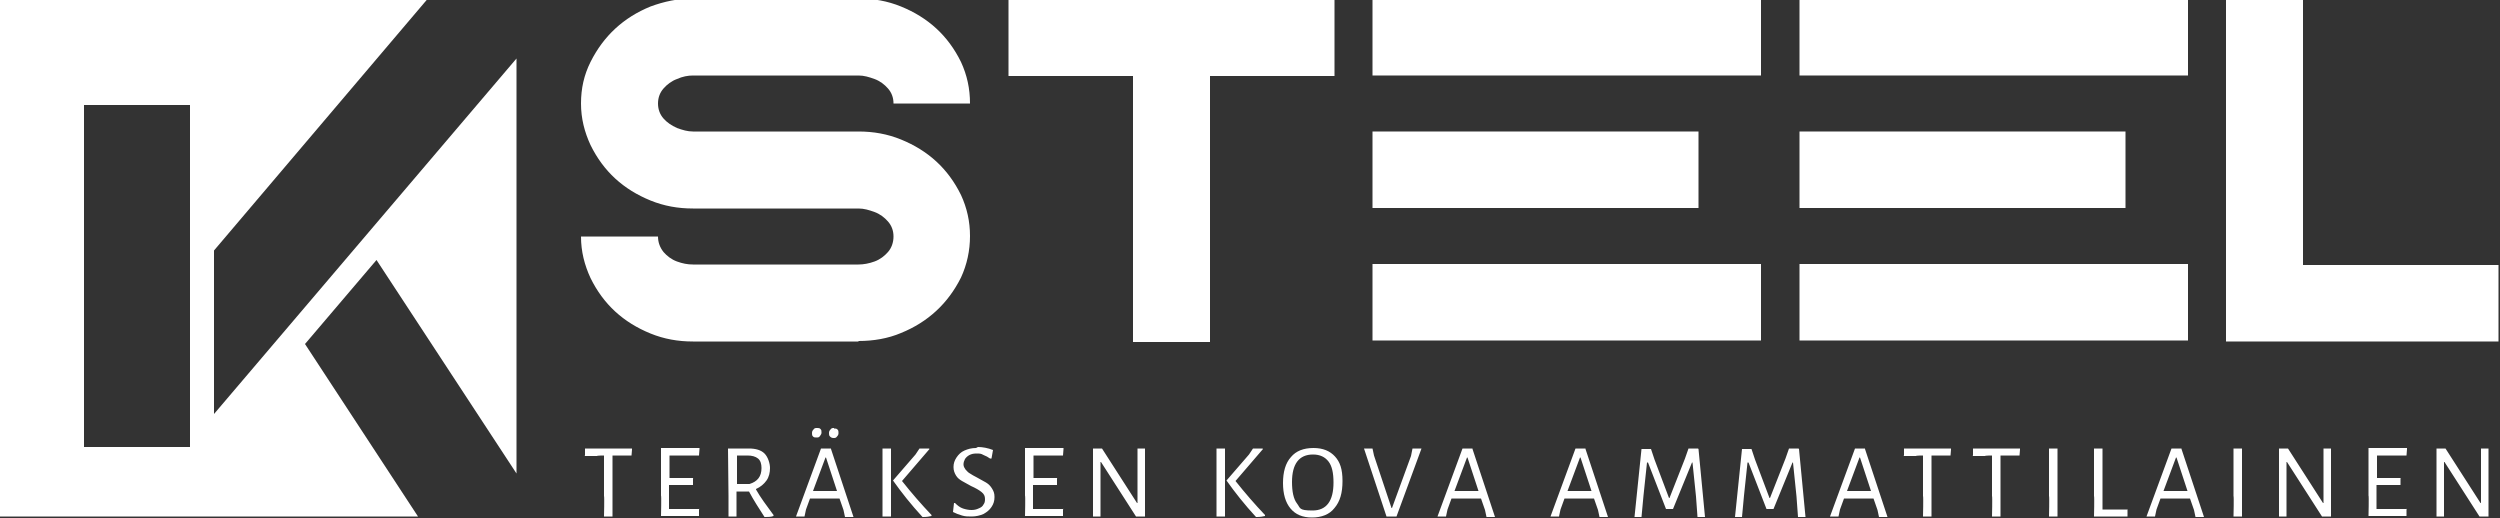
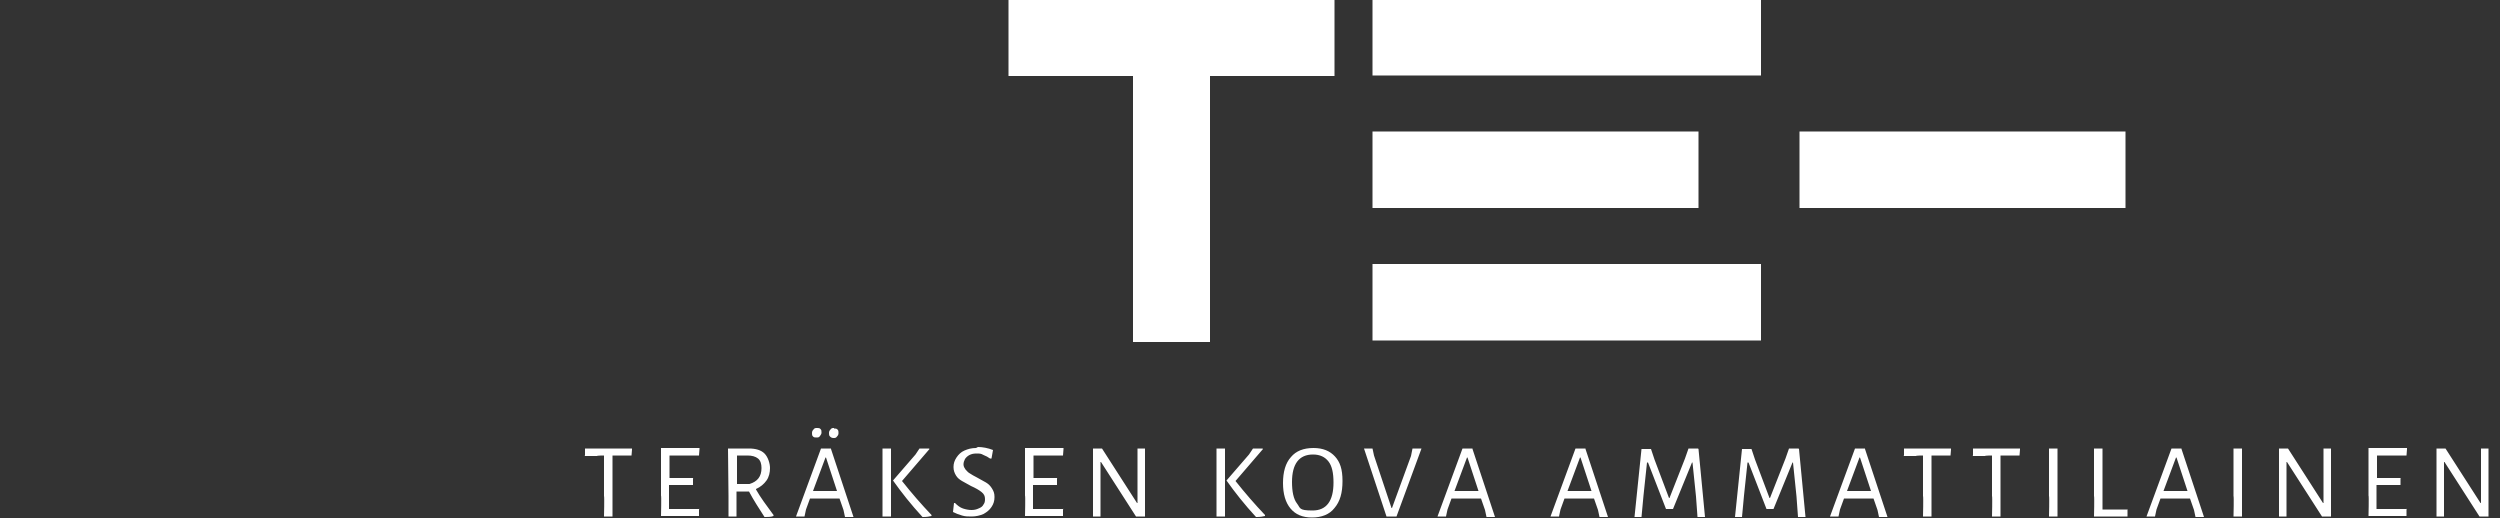
<svg xmlns="http://www.w3.org/2000/svg" version="1.1" viewBox="0 0 500 103.7">
  <rect x="0" y="0" width="500" height="103.7" fill="#333333" stroke="none" />
  <defs>
    <style>
      .cls-1 {
        fill: none;
      }

      .cls-2 {
        clip-path: url(#clippath-1);
      }

      .cls-3 {
        fill: #fff;
      }

      .cls-4 {
        clip-path: url(#clippath);
      }
    </style>
    <clipPath id="clippath">
-       <rect class="cls-1" x="-.2" y="-.2" width="500" height="103.7" />
-     </clipPath>
+       </clipPath>
    <clipPath id="clippath-1">
      <rect class="cls-1" x="-.2" y="-.2" width="500" height="103.7" />
    </clipPath>
  </defs>
  <g>
    <g id="Layer_1">
      <g class="cls-4">
        <path class="cls-3" d="M171.7,68.3h-33.1c-3,0-5.8-.5-8.5-1.6-5.4-2.2-9.4-5.8-12-11.1-1.2-2.6-1.9-5.3-1.9-8.3h15.4c0,1.2.4,2.2,1.1,3.1.7.8,1.6,1.5,2.7,1.9,1.1.4,2.1.6,3.2.6h33.1c1,0,2.1-.2,3.2-.6,1.1-.4,2-1.1,2.7-1.9.7-.8,1.1-1.9,1.1-3.1s-.4-2.2-1.1-3c-.7-.8-1.6-1.5-2.7-1.9-1.1-.4-2.1-.7-3.2-.7h-33.1c-3,0-5.8-.5-8.5-1.6-5.4-2.2-9.4-5.8-12-11.1-1.2-2.6-1.9-5.3-1.9-8.3s.6-5.7,1.9-8.3c2.6-5.2,6.6-8.9,12-11.1,2.7-1,5.5-1.6,8.5-1.6h33.1c3,0,5.8.5,8.5,1.6,5.4,2.2,9.4,5.8,12,11.1,1.2,2.6,1.8,5.3,1.8,8.3h-15.3c0-1.2-.4-2.2-1.1-3-.7-.8-1.6-1.5-2.7-1.9-1.1-.4-2.1-.7-3.2-.7h-33.1c-1,0-2.1.2-3.2.7-1.1.4-2,1.1-2.7,1.9-.7.8-1.1,1.8-1.1,3s.4,2.2,1.1,3c.7.8,1.6,1.4,2.7,1.9,1.1.4,2.1.7,3.2.7h33.1c3,0,5.8.5,8.5,1.6,5.4,2.2,9.4,5.8,12,11.1,1.2,2.6,1.8,5.3,1.8,8.2s-.6,5.7-1.8,8.3c-2.6,5.2-6.6,8.9-12,11.1-2.6,1.1-5.5,1.6-8.5,1.6" />
      </g>
      <polygon class="cls-3" points="201.7 -.1 201.7 15.2 226.6 15.2 226.6 68.4 242 68.4 242 15.2 266.9 15.2 266.9 -.1 201.7 -.1" />
      <path class="cls-3" d="M274.5,68.1h77.7v-15.3h-77.7v15.3ZM274.5,15.1h77.7V-.2h-77.7v15.3Z" />
-       <path class="cls-3" d="M359.9,68.1h77.7v-15.3h-77.7v15.3ZM359.9,15.1h77.7V-.2h-77.7v15.3Z" />
-       <polygon class="cls-3" points="445.2 -.1 445.2 68.3 499.7 68.3 499.7 53 460.6 53 460.6 -.1 445.2 -.1" />
      <rect class="cls-3" x="274.5" y="26.3" width="65.2" height="15.3" />
      <rect class="cls-3" x="359.9" y="26.3" width="65.2" height="15.3" />
-       <path class="cls-3" d="M16.8,21h21.2v68.4h-21.2V21ZM-.2-.2v103.5h83.8l-22.6-34.5,14.3-16.8,28,42.7V11.7l-60.5,71.1v-32.7L85.5-.2H-.2Z" />
      <g class="cls-2">
        <path class="cls-3" d="M497.8,89.7h-1.6c0,.1,0,10.9,0,10.9h-.1l-7-10.9h-1.8v9.6s0,4,0,4h1.5v-4.5s0-6.4,0-6.4h.1l7,10.9h1.8v-4s0-9.6,0-9.6ZM481.3,101.8h-3.3c0,0-2.7,0-2.7,0v-2.8c0,0,0-2,0-2h2.4s2.4,0,2.4,0v-1.3c.1,0,0-.1,0-.1h-2.2c0,0-2.5,0-2.5,0v-4.5s2.7,0,2.7,0h3.2c0,0,.1-1.3.1-1.3v-.2h-7.7v9.5c.1,0,0,4.1,0,4.1h7.6v-1.3c.1,0,0-.2,0-.2ZM466.3,89.7h-1.6c0,.1,0,10.9,0,10.9h-.1l-7-10.9h-1.8v9.6s0,4,0,4h1.5v-4.5s0-6.4,0-6.4h.1l7,10.9h1.8v-4s0-9.6,0-9.6ZM448.4,89.7h-1.7v9.5c.1,0,0,4.1,0,4.1h1.7v-4.2c0,0,0-9.4,0-9.4ZM435.1,98.2h-2.4s2.5-6.7,2.5-6.7h.1l2.2,6.7h-2.4ZM436.3,89.7h-2l-5,13.6h1.7l.3-1.4.8-2.2h2.8c0,0,3.1,0,3.1,0l.8,2.3.3,1.4h1.7l-4.5-13.6ZM425.5,101.9h-5v-2.8c0,0,0-9.4,0-9.4h-1.7v9.5c.1,0,0,4.1,0,4.1h6.7v-1.3c.1,0,0-.1,0-.1ZM411.5,89.7h-1.7v9.5c.1,0,0,4.1,0,4.1h1.7v-4.2c0,0,0-9.4,0-9.4ZM403.8,89.7h-9.2v1.3c-.1,0,0,.2,0,.2h2.4c0-.1,1.4-.1,1.4-.1v8.1c.1,0,0,4.1,0,4.1h1.7v-4.2c0,0,0-8,0-8h3.8c0,.1.1-1.2.1-1.2v-.2ZM390,89.7h-9.2v1.3c-.1,0,0,.2,0,.2h2.4c0-.1,1.4-.1,1.4-.1v8.1c.1,0,0,4.1,0,4.1h1.7v-4.2c0,0,0-8,0-8h3.8c0,.1.1-1.2.1-1.2v-.2ZM371.8,98.2h-2.4s2.5-6.7,2.5-6.7h.1l2.2,6.7h-2.4ZM373,89.7h-2l-5,13.6h1.7l.3-1.4.8-2.2h2.8c0,0,3.1,0,3.1,0l.8,2.3.3,1.4h1.7l-4.5-13.6ZM359.7,89.7h-1.9l-.7,2-3.1,7.9h-.1l-2.9-7.7-.7-2.1h-1.9l-1.4,13.6h1.4l.4-4.3.7-6.6h.2l3.6,9.3h1.4l3.8-9.3h.1l.7,6.8.3,4.1h1.5l-1.3-13.6ZM339.6,89.7h-1.9l-.7,2-3.1,7.9h-.1l-2.9-7.7-.7-2.1h-1.9l-1.4,13.6h1.4l.4-4.3.7-6.6h.2l3.6,9.3h1.4l3.8-9.3h.1l.7,6.8.3,4.1h1.5l-1.3-13.6ZM315.9,98.2h-2.4s2.5-6.7,2.5-6.7h.1l2.2,6.7h-2.4ZM317.1,89.7h-2l-5,13.6h1.7l.3-1.4.8-2.2h2.8c0,0,3.1,0,3.1,0l.8,2.3.3,1.4h1.7l-4.5-13.6ZM293.3,98.2h-2.4s2.5-6.7,2.5-6.7h.1l2.2,6.7h-2.4ZM294.5,89.7h-2l-5,13.6h1.7l.3-1.4.8-2.2h2.8c0,0,3.1,0,3.1,0l.8,2.3.3,1.4h1.7l-4.5-13.6ZM284.2,89.7h-1.7l-.3,1.5-3.8,10.4h-.1l-3.5-10.5-.3-1.4h-1.7l4.5,13.6h2l5-13.6ZM262.6,90.9c1.4,0,2.4.5,3.1,1.4.7.9,1,2.3,1,4.2,0,3.7-1.4,5.6-4.2,5.6s-2.4-.5-3.1-1.4c-.7-.9-1-2.4-1-4.3,0-3.6,1.4-5.5,4.2-5.5M262.7,89.6c-2,0-3.5.6-4.5,1.8-1.1,1.2-1.6,3-1.6,5.2s.5,3.9,1.5,5.1c1,1.2,2.4,1.8,4.3,1.8s3.5-.6,4.5-1.9c1.1-1.3,1.6-3,1.6-5.4s-.5-3.8-1.5-4.9c-1-1.1-2.4-1.7-4.3-1.7M252.5,89.7h-1.9l-.8,1.2-4.5,5.2h0c1.7,2.4,3.6,4.8,5.9,7.3h.2c.6,0,1.2-.1,1.6-.2v-.2c-2-2.1-4-4.4-5.9-6.8l5.5-6.4ZM245,89.7h-1.7v9.5c0,0,0,4.1,0,4.1h1.7v-4.2c0,0,0-9.4,0-9.4ZM229.1,89.7h-1.6c0,.1,0,10.9,0,10.9h-.1l-7-10.9h-1.8v9.6s0,4,0,4h1.5v-4.5s0-6.4,0-6.4h.1l7,10.9h1.8v-4s0-9.6,0-9.6ZM212.6,101.8h-3.3c0,0-2.7,0-2.7,0v-2.8c0,0,0-2,0-2h2.4s2.4,0,2.4,0v-1.3c.1,0,0-.1,0-.1h-2.2c0,0-2.5,0-2.5,0v-4.5s2.7,0,2.7,0h3.2c0,0,.1-1.3.1-1.3v-.2h-7.7v9.5c.1,0,0,4.1,0,4.1h7.6v-1.3c.1,0,0-.2,0-.2ZM195.2,89.6c-.9,0-1.6.2-2.3.5-.7.3-1.2.8-1.6,1.4-.4.6-.6,1.2-.6,1.9s.2,1.2.5,1.7c.3.5.7.8,1.2,1.1.5.3,1.1.6,1.8,1,.9.4,1.6.8,2.1,1.2.5.4.7.8.7,1.4s-.1.8-.3,1.1c-.2.4-.5.6-1,.8-.4.2-.9.3-1.4.3s-1.1-.1-1.7-.3c-.6-.2-1.1-.6-1.6-1.1h-.2c0,.1-.2,1.8-.2,1.8.6.3,1.1.5,1.8.7.6.2,1.3.2,1.9.2.9,0,1.7-.2,2.4-.5.7-.4,1.2-.8,1.6-1.4.4-.6.6-1.2.6-2s-.2-1.2-.5-1.7c-.3-.5-.7-.9-1.2-1.2-.5-.3-1.1-.6-1.8-1-.6-.3-1.1-.6-1.4-.8-.4-.2-.6-.5-.9-.8-.2-.3-.4-.6-.4-1s.1-.7.3-1.1c.2-.3.5-.6.9-.8.4-.2.8-.3,1.4-.3s.9,0,1.4.3c.5.2.9.4,1.3.7h.3c0,0,.3-1.7.3-1.7-1-.4-2.1-.6-3-.6M185.8,89.7h-1.9l-.8,1.2-4.5,5.2h0c1.7,2.4,3.6,4.8,5.9,7.3h.2c.6,0,1.2-.1,1.6-.2v-.2c-2-2.1-4-4.4-5.9-6.8l5.5-6.4ZM178.2,89.7h-1.7v9.5c0,0,0,4.1,0,4.1h1.7v-4.2c0,0,0-9.4,0-9.4ZM166.8,85.6c-.3,0-.5,0-.7.3-.2.2-.3.4-.3.7s0,.5.2.7c.2.2.4.3.7.3s.5,0,.7-.3c.2-.2.3-.4.3-.7s0-.5-.2-.7c-.2-.2-.4-.2-.7-.2M163.4,85.6c-.3,0-.5,0-.7.3-.2.2-.3.4-.3.7s0,.5.2.7c.2.2.4.2.7.2s.5,0,.7-.3.3-.4.3-.7,0-.5-.2-.7c-.2-.2-.4-.2-.6-.2M165,98.2h-2.4s2.5-6.7,2.5-6.7h.1l2.2,6.7h-2.4ZM166.2,89.7h-2l-5,13.6h1.7l.3-1.4.8-2.2h2.8c0,0,3.1,0,3.1,0l.8,2.3.3,1.4h1.7l-4.5-13.6ZM147.4,91.1h2.1c.9,0,1.6.2,2.1.6.5.4.7,1.1.7,1.9,0,1.7-.8,2.7-2.4,3.2h-2.5c0,0,0-5.7,0-5.7ZM151.2,97.8c.9-.4,1.6-1,2.1-1.7.5-.7.7-1.6.7-2.5s-.4-2.2-1.1-2.9c-.7-.7-1.8-1-3.1-1h-4.2s.1,9.5.1,9.5v4.1c-.1,0,1.6,0,1.6,0v-4.2c0,0,0-.8,0-.8h2.5c.9,1.7,2,3.4,3.1,5.1h.2c.5,0,1.1,0,1.6-.2v-.2c-1.4-1.9-2.6-3.5-3.5-5.1M139.8,101.8h-3.3c0,0-2.7,0-2.7,0v-2.8c0,0,0-2,0-2h2.4s2.4,0,2.4,0v-1.3c.1,0,0-.1,0-.1h-2.2c0,0-2.5,0-2.5,0v-4.5s2.7,0,2.7,0h3.2c0,0,.1-1.3.1-1.3v-.2h-7.7v9.5c.1,0,0,4.1,0,4.1h7.6v-1.3c.1,0,0-.2,0-.2ZM126.2,89.7h-9.2v1.3c-.1,0,0,.2,0,.2h2.4c0-.1,1.4-.1,1.4-.1v8.1c.1,0,0,4.1,0,4.1h1.7v-4.2c0,0,0-8,0-8h3.8c0,.1.1-1.2.1-1.2v-.2Z" />
      </g>
    </g>
  </g>
</svg>